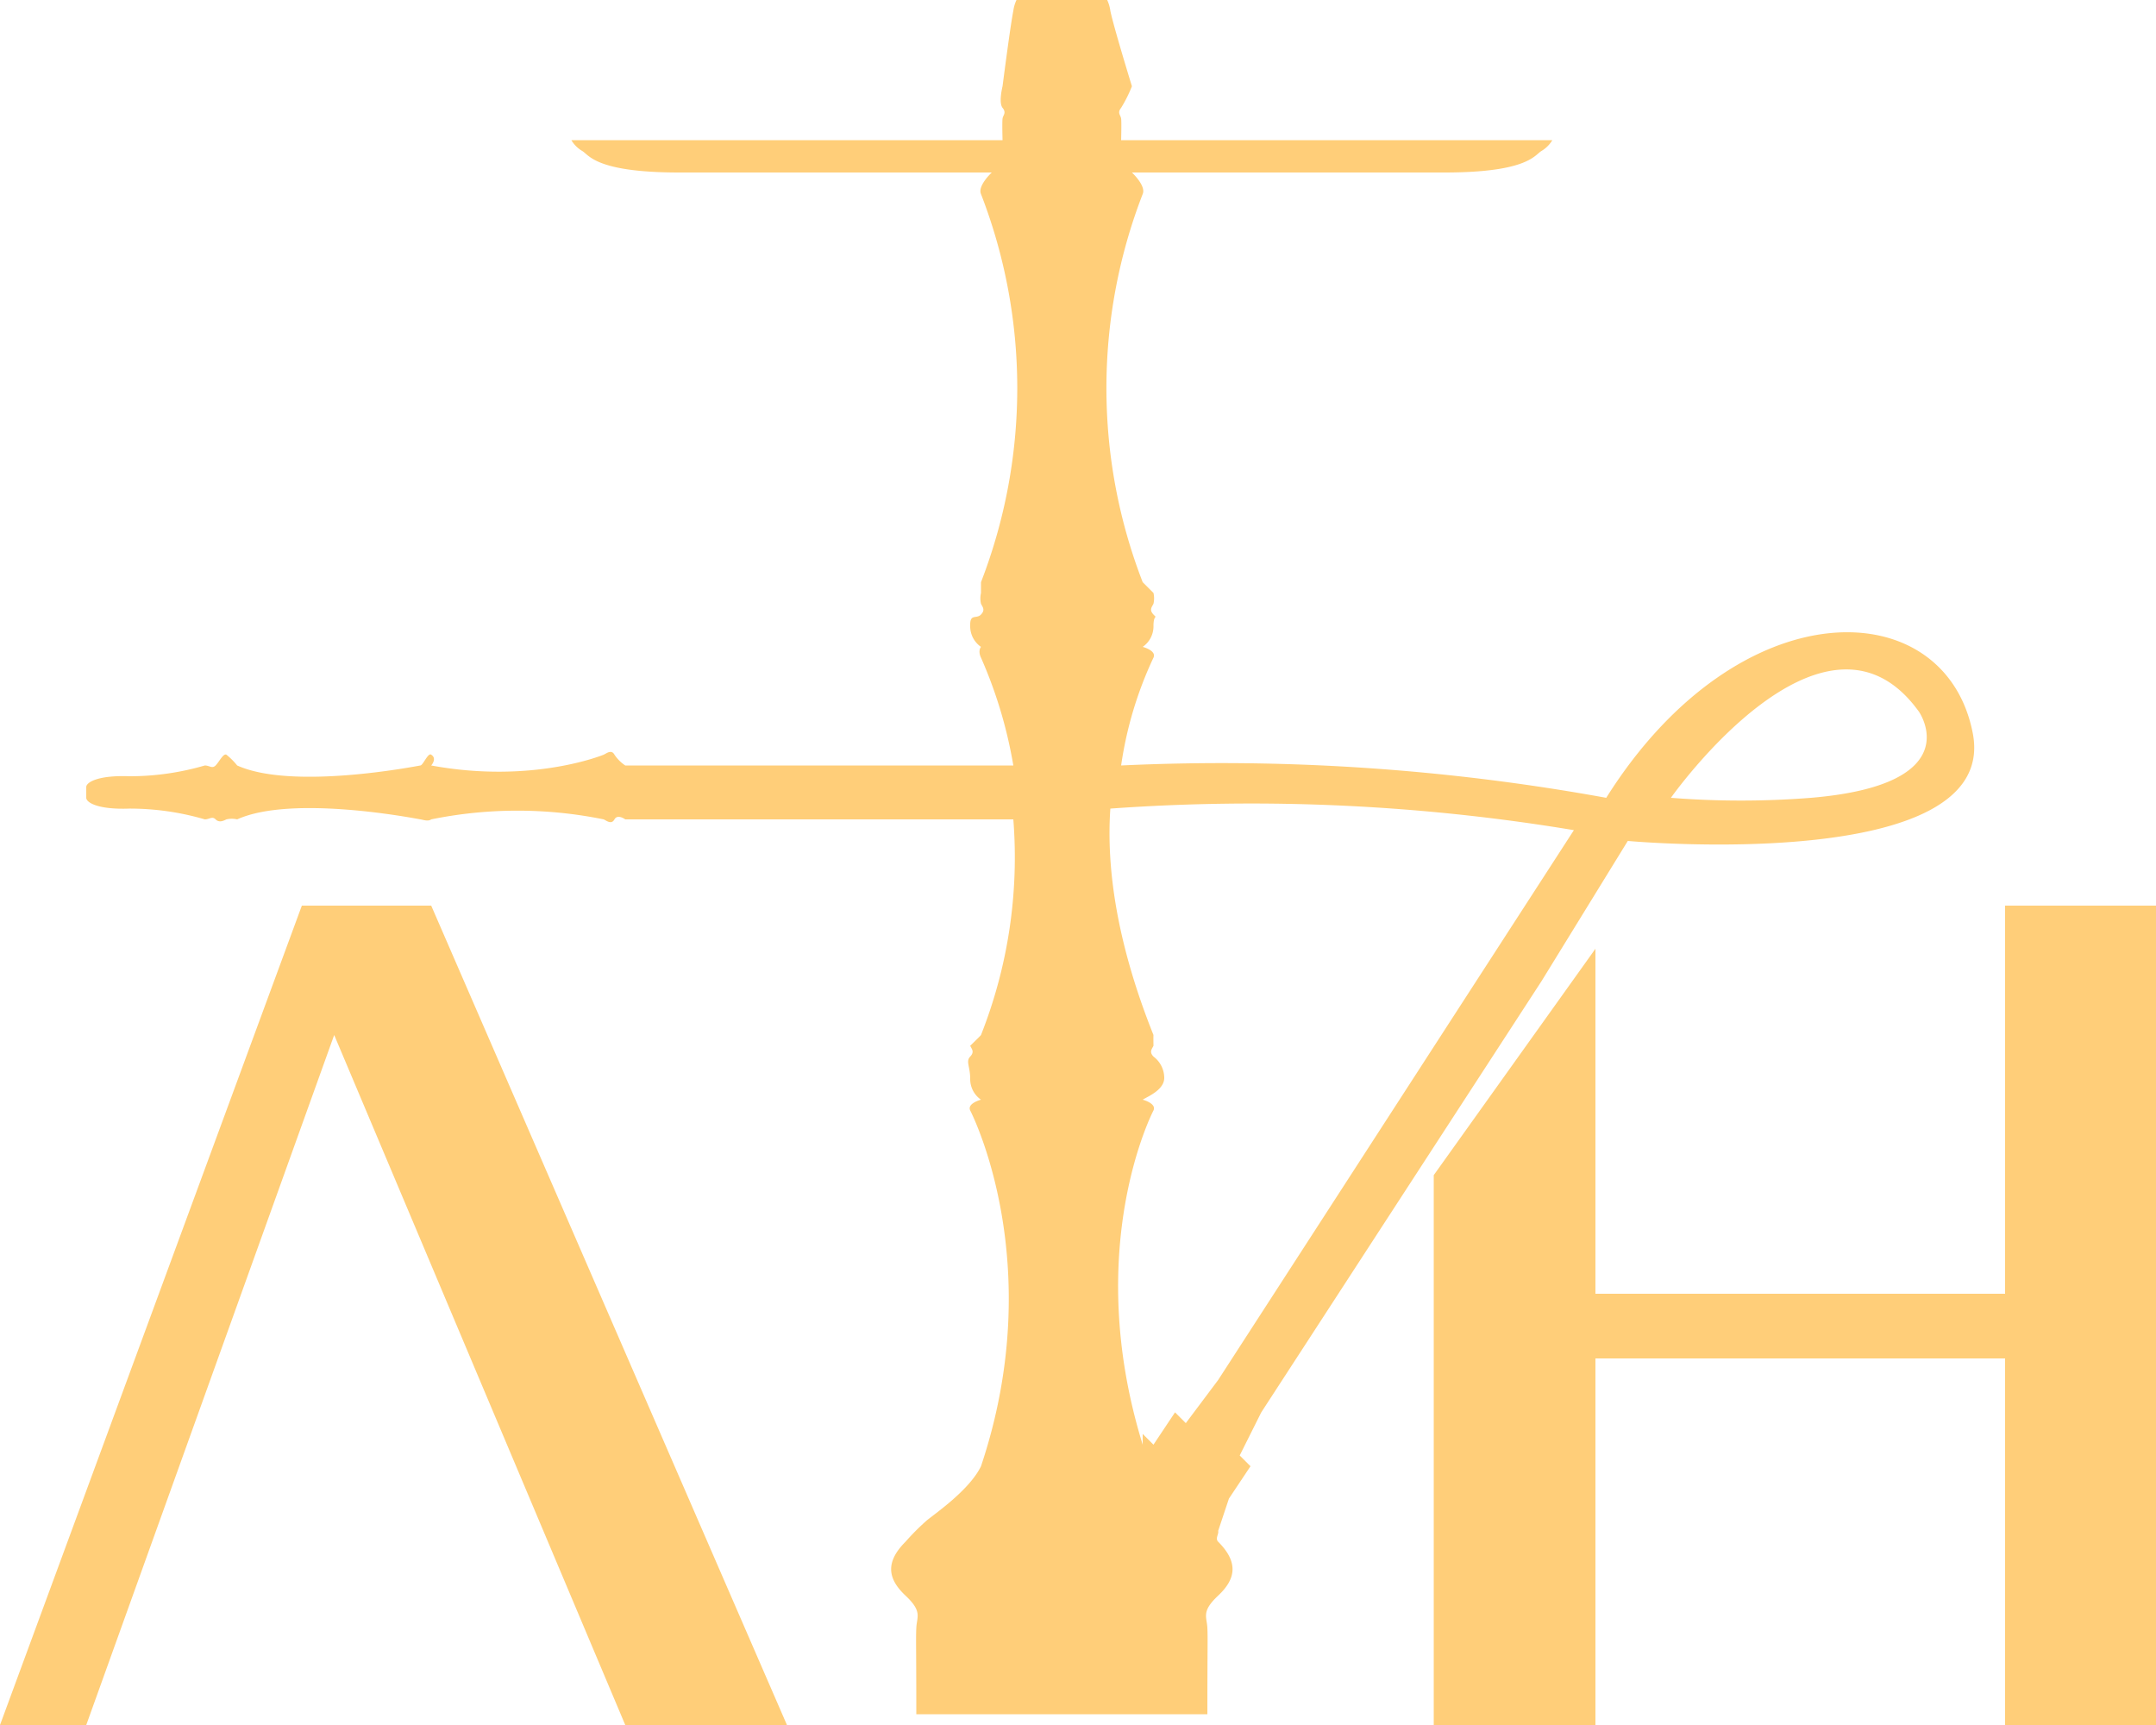
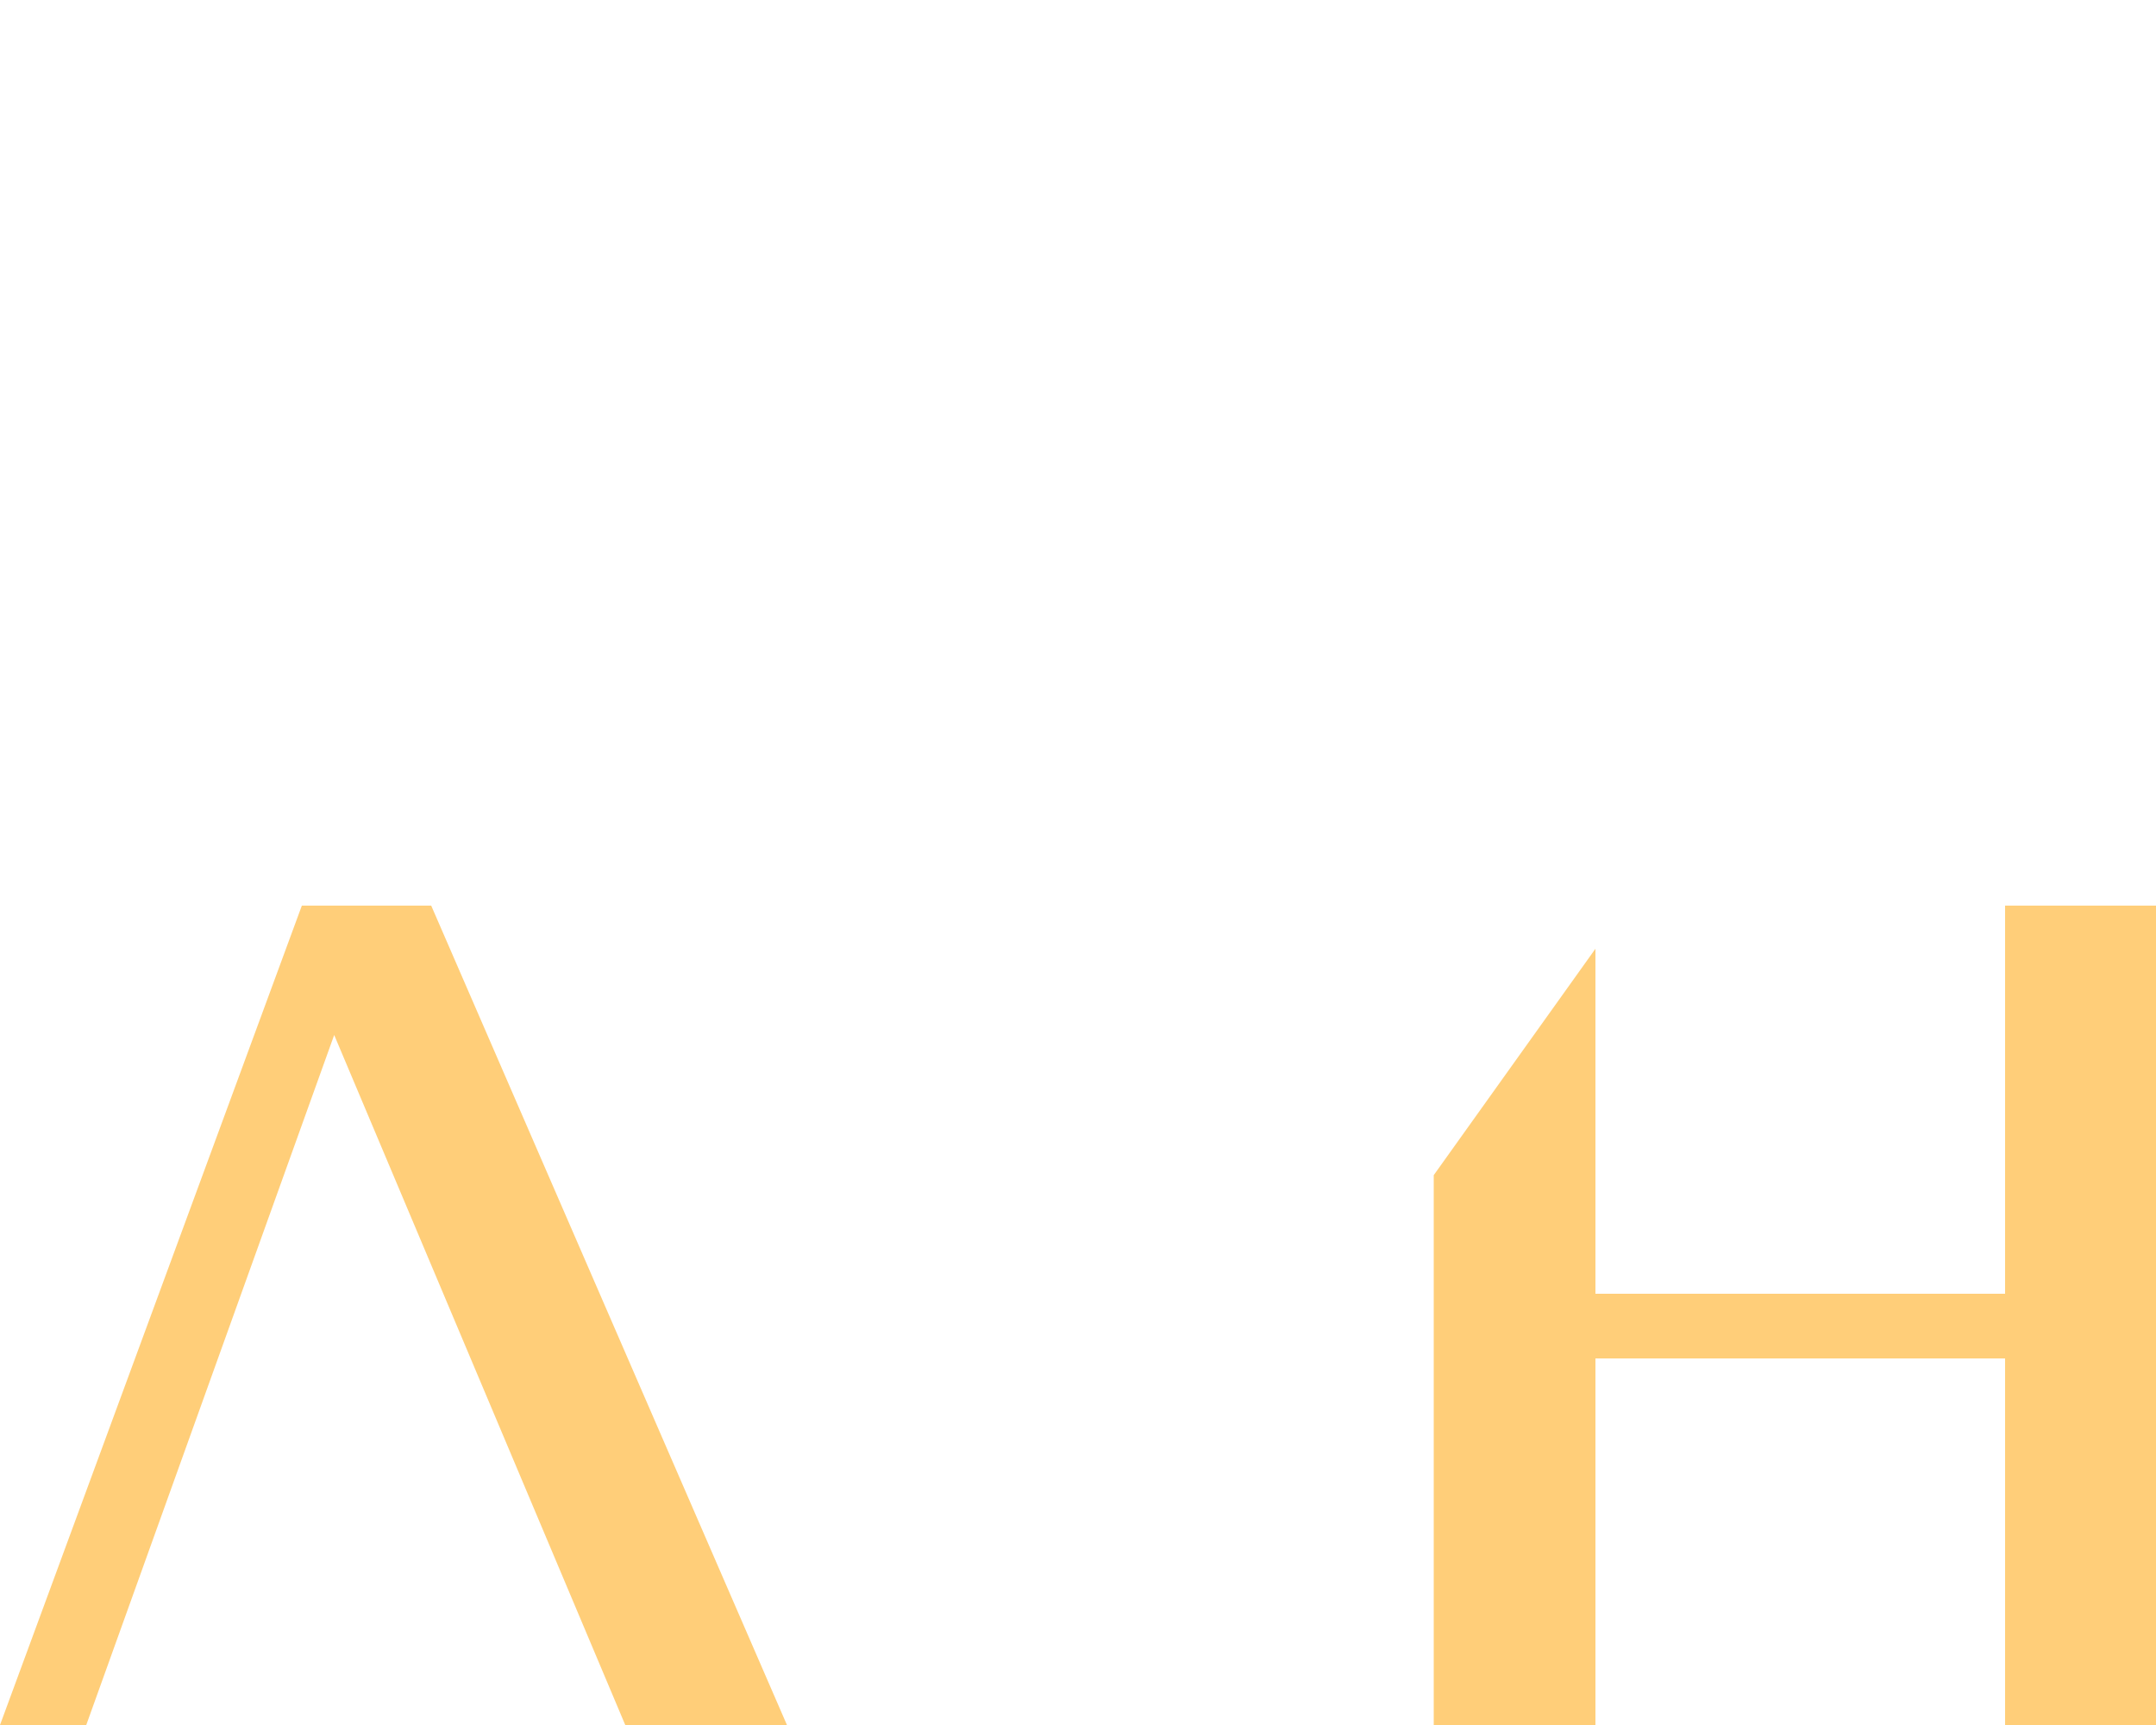
<svg xmlns="http://www.w3.org/2000/svg" width="200" height="160" viewBox="0 0 200 160">
  <defs>
    <clipPath id="clip-path">
-       <rect id="Rectangle_145" data-name="Rectangle 145" width="200" height="160" transform="translate(0 0.5)" fill="#ffce79" />
-     </clipPath>
+       </clipPath>
  </defs>
  <g id="Group_418" data-name="Group 418" transform="translate(0.001 -0.5)">
    <path id="Path_168" data-name="Path 168" d="M28,130.048l-28,76H8l23-64,27,64H73l-33-76Z" transform="translate(0 -45.548)" fill="#ffce79" />
    <path id="Path_169" data-name="Path 169" d="M258.07,130.048v36h-38v-32l-15,21v51h15v-34h38v34h14v-76Z" transform="translate(-72.071 -45.548)" fill="#ffce79" />
    <g id="Group_288" data-name="Group 288" transform="translate(0)">
      <g id="Group_287" data-name="Group 287" clip-path="url(#clip-path)">
-         <path id="Path_170" data-name="Path 170" d="M121.544,131.5l26-40,8-13s34.562,3.161,32-10-21.707-13.546-34,6a199.233,199.233,0,0,0-45-3,35.259,35.259,0,0,1,3-10c.312-.659-1-1-1-1a2.319,2.319,0,0,0,1-2c.024-1.115.42-.556,0-1s-.144-.688,0-1a2.217,2.217,0,0,0,0-1l-1-1a49.824,49.824,0,0,1,0-36c.336-.767-1-2-1-2h29c7.815,0,8.377-1.664,9-2a2.91,2.91,0,0,0,1-1h-40s.047-1.664,0-2-.383-.52,0-1a12.431,12.431,0,0,0,1-2s-1.712-5.562-2-7a3.456,3.456,0,0,0-1-2h-7a3.455,3.455,0,0,0-1,2c-.288,1.438-1,7-1,7s-.384,1.521,0,2,.047.664,0,1,0,2,0,2h-40a2.9,2.9,0,0,0,1,1c.623.336,1.185,2,9,2h29s-1.336,1.233-1,2a49.828,49.828,0,0,1,0,36v1a2.216,2.216,0,0,0,0,1c.144.312.419.556,0,1s-1.024-.115-1,1a2.319,2.319,0,0,0,1,2s-.312.341,0,1a42.105,42.105,0,0,1,3,10h-36a3.606,3.606,0,0,1-1-1c-.288-.527-.76-.1-1,0,0,0-6.591,2.738-16,1,0,0,.575-.64,0-1-.288-.216-.748.964-1,1s-11.822,2.337-17,0a6.39,6.39,0,0,0-1-1c-.288-.144-.677.677-1,1s-.569,0-1,0a24.834,24.834,0,0,1-7,1c-2.912-.108-4,.562-4,1h0v1c0,.437,1.088,1.108,4,1a24.807,24.807,0,0,1,7,1c.431,0,.676-.324,1,0s.712.144,1,0a2.234,2.234,0,0,1,1,0c5.178-2.337,16.748-.036,17,0s.712.216,1,0h0a40.036,40.036,0,0,1,16,0c.24.1.712.527,1,0s1,0,1,0h36a44.773,44.773,0,0,1-3,20c.014.017-1,1-1,1h0c.144.312.419.556,0,1s-.024.886,0,2a2.319,2.319,0,0,0,1,2s-1.312.34-1,1c0,0,7.336,14.1,1,33-1.044,2.153-4.1,4.28-5,5a22.186,22.186,0,0,0-2,2c-1.966,1.966-1.582,3.514,0,5s1.048,1.945,1,3,0,1.719,0,8h27c0-6.281.048-6.945,0-8s-.582-1.514,1-3,1.966-3.034,0-5c-.3-.3.084-.721,0-1l1-3h0l2-3-1-1,2-4Zm61-65s4.763,6.754-10,8a83,83,0,0,1-13,0s14.225-20.18,23-8m-65,62h0l-3,4-1-1-2,3-1-1v1c-5.659-18.3,1-31,1-31,.312-.66-1-1-1-1,.431-.276,1.976-.885,2-2a2.484,2.484,0,0,0-1-2c-.419-.444-.144-.688,0-1h0s-.014-.983,0-1c-3.287-8.21-4.4-15.242-4-21a182.359,182.359,0,0,1,43,2l-11,17Z" transform="translate(-4.544 0)" fill="#ffce79" />
+         <path id="Path_170" data-name="Path 170" d="M121.544,131.5l26-40,8-13s34.562,3.161,32-10-21.707-13.546-34,6a199.233,199.233,0,0,0-45-3,35.259,35.259,0,0,1,3-10c.312-.659-1-1-1-1a2.319,2.319,0,0,0,1-2c.024-1.115.42-.556,0-1s-.144-.688,0-1a2.217,2.217,0,0,0,0-1l-1-1a49.824,49.824,0,0,1,0-36c.336-.767-1-2-1-2h29c7.815,0,8.377-1.664,9-2a2.91,2.91,0,0,0,1-1h-40s.047-1.664,0-2-.383-.52,0-1a12.431,12.431,0,0,0,1-2s-1.712-5.562-2-7a3.456,3.456,0,0,0-1-2h-7a3.455,3.455,0,0,0-1,2c-.288,1.438-1,7-1,7s-.384,1.521,0,2,.047.664,0,1,0,2,0,2h-40a2.9,2.9,0,0,0,1,1c.623.336,1.185,2,9,2h29s-1.336,1.233-1,2a49.828,49.828,0,0,1,0,36v1a2.216,2.216,0,0,0,0,1c.144.312.419.556,0,1s-1.024-.115-1,1a2.319,2.319,0,0,0,1,2s-.312.341,0,1a42.105,42.105,0,0,1,3,10h-36a3.606,3.606,0,0,1-1-1c-.288-.527-.76-.1-1,0,0,0-6.591,2.738-16,1,0,0,.575-.64,0-1-.288-.216-.748.964-1,1s-11.822,2.337-17,0a6.39,6.39,0,0,0-1-1c-.288-.144-.677.677-1,1s-.569,0-1,0a24.834,24.834,0,0,1-7,1c-2.912-.108-4,.562-4,1h0v1c0,.437,1.088,1.108,4,1a24.807,24.807,0,0,1,7,1c.431,0,.676-.324,1,0s.712.144,1,0a2.234,2.234,0,0,1,1,0c5.178-2.337,16.748-.036,17,0s.712.216,1,0h0a40.036,40.036,0,0,1,16,0c.24.1.712.527,1,0s1,0,1,0h36a44.773,44.773,0,0,1-3,20c.014.017-1,1-1,1h0c.144.312.419.556,0,1s-.024.886,0,2a2.319,2.319,0,0,0,1,2s-1.312.34-1,1c0,0,7.336,14.1,1,33-1.044,2.153-4.1,4.28-5,5a22.186,22.186,0,0,0-2,2c-1.966,1.966-1.582,3.514,0,5s1.048,1.945,1,3,0,1.719,0,8h27c0-6.281.048-6.945,0-8c-.3-.3.084-.721,0-1l1-3h0l2-3-1-1,2-4Zm61-65s4.763,6.754-10,8a83,83,0,0,1-13,0s14.225-20.18,23-8m-65,62h0l-3,4-1-1-2,3-1-1v1c-5.659-18.3,1-31,1-31,.312-.66-1-1-1-1,.431-.276,1.976-.885,2-2a2.484,2.484,0,0,0-1-2c-.419-.444-.144-.688,0-1h0s-.014-.983,0-1c-3.287-8.21-4.4-15.242-4-21a182.359,182.359,0,0,1,43,2l-11,17Z" transform="translate(-4.544 0)" fill="#ffce79" />
      </g>
    </g>
  </g>
</svg>